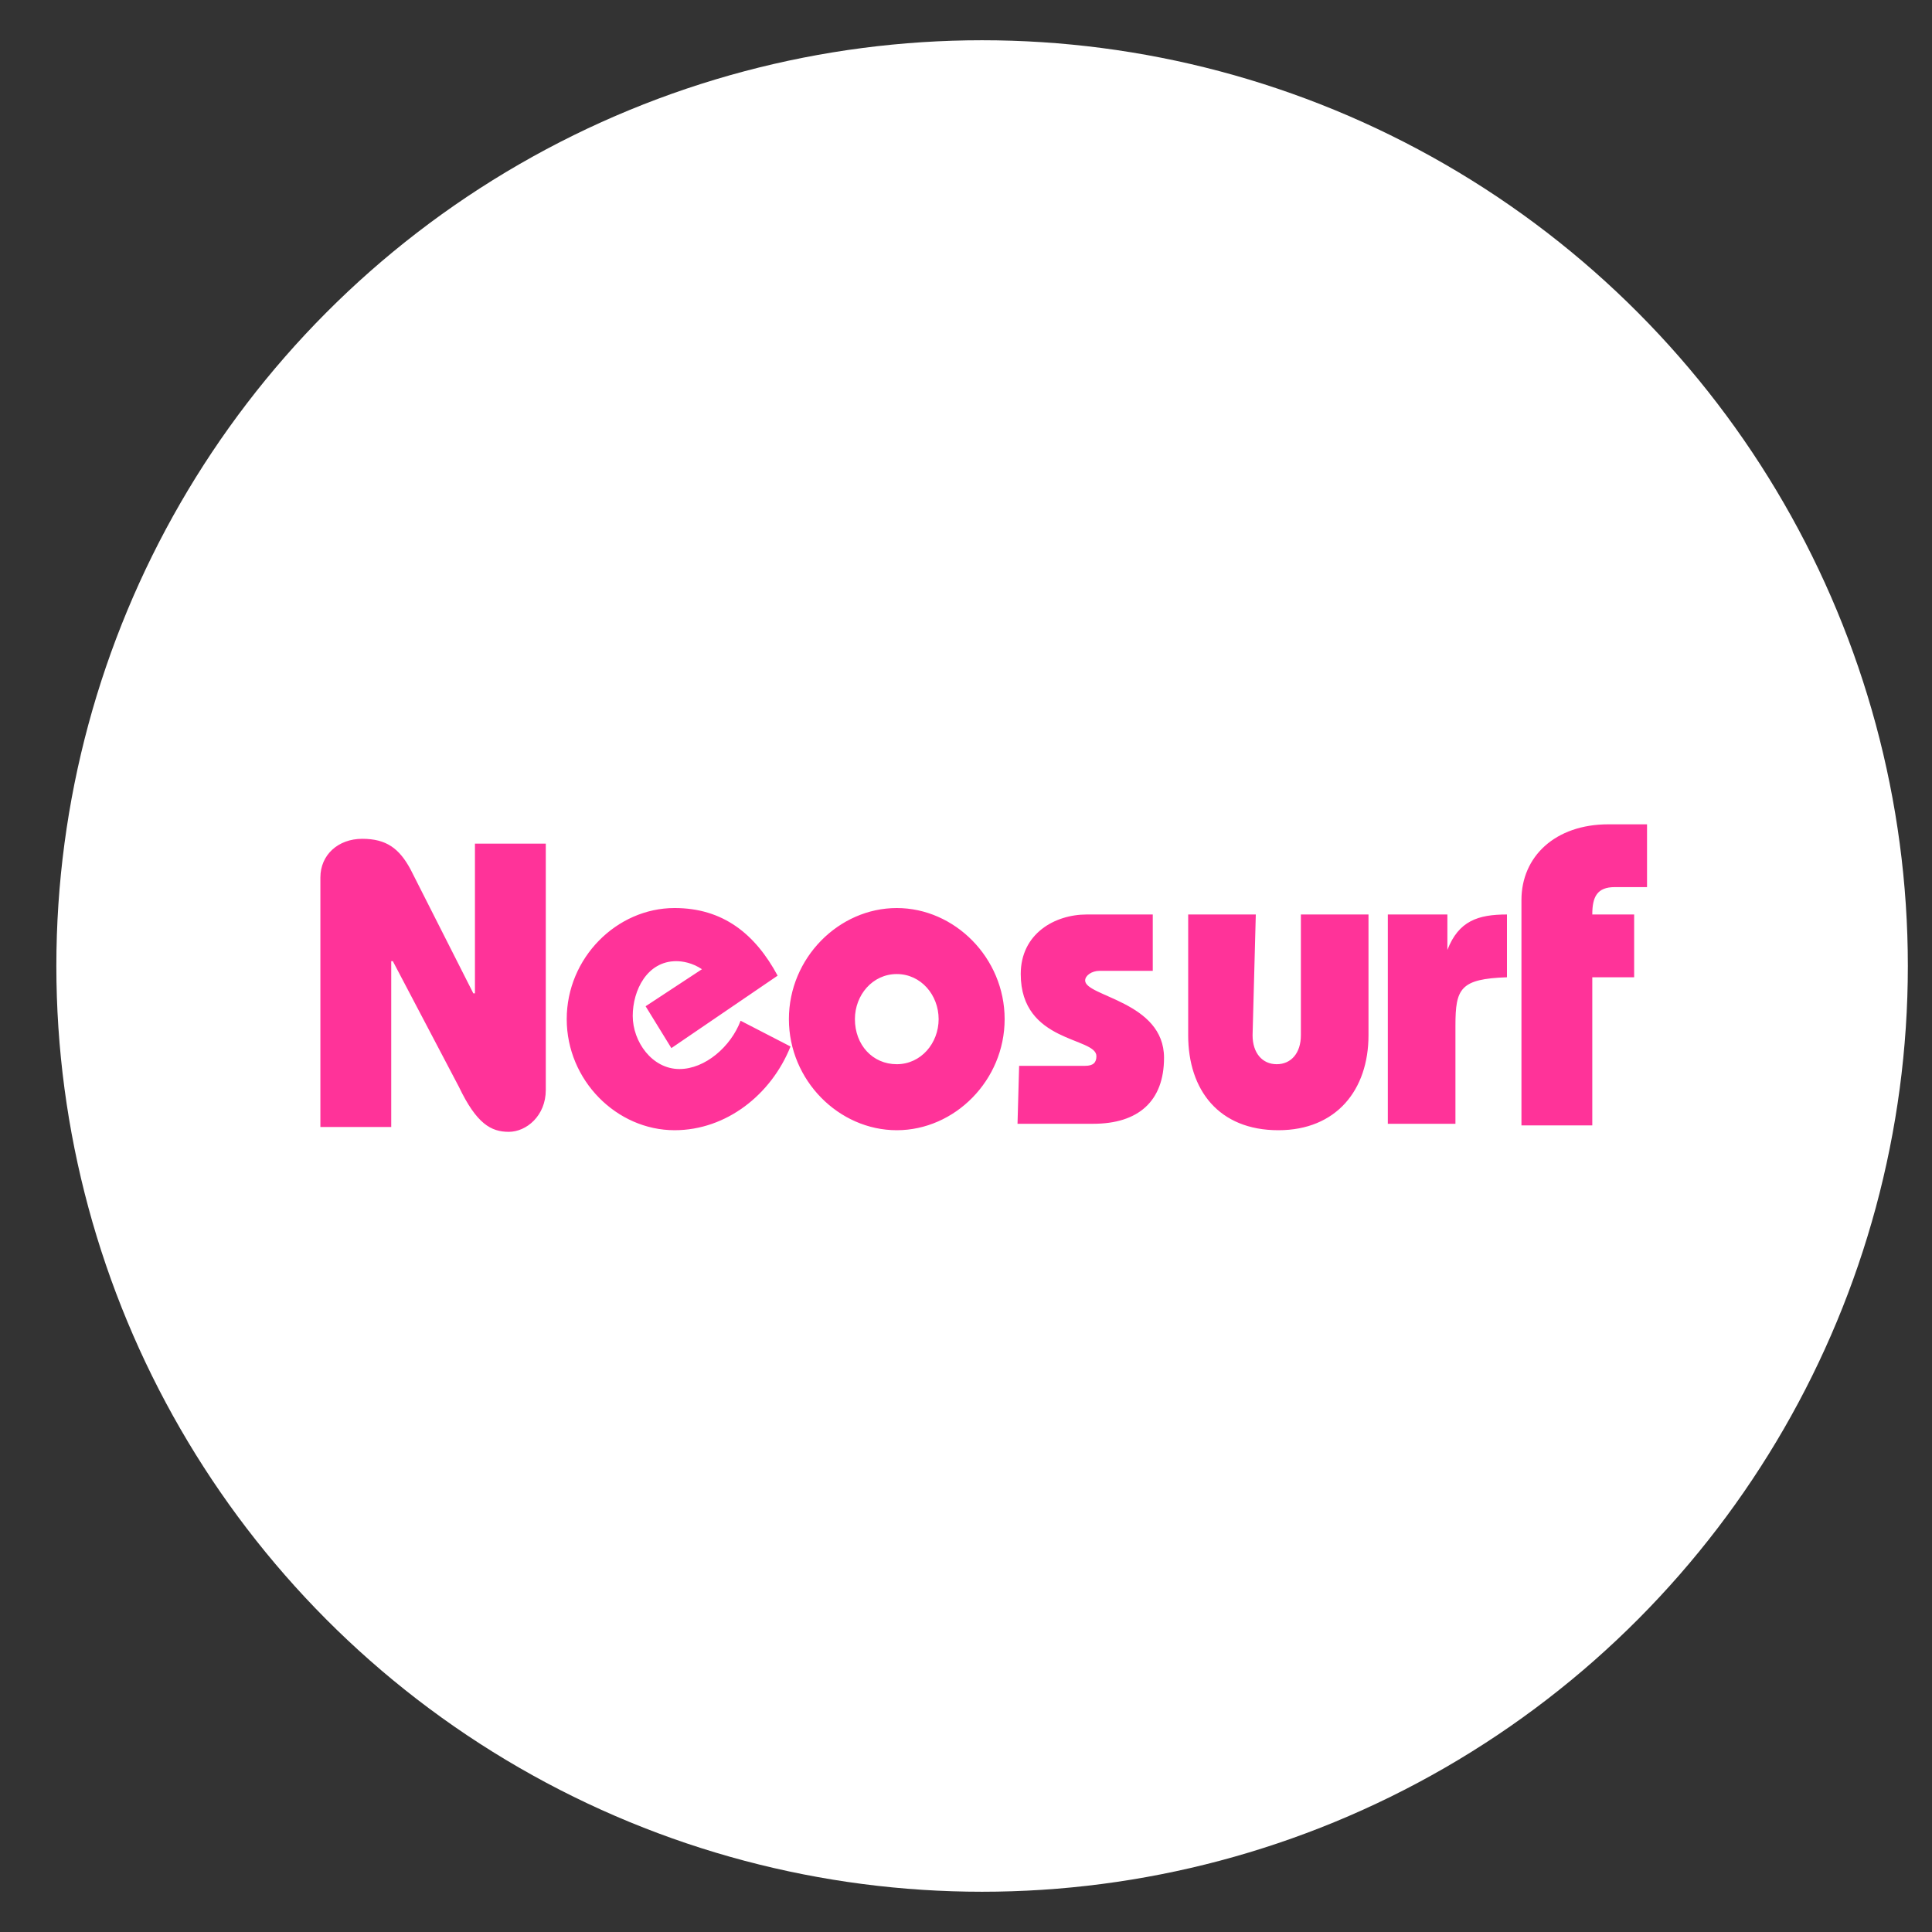
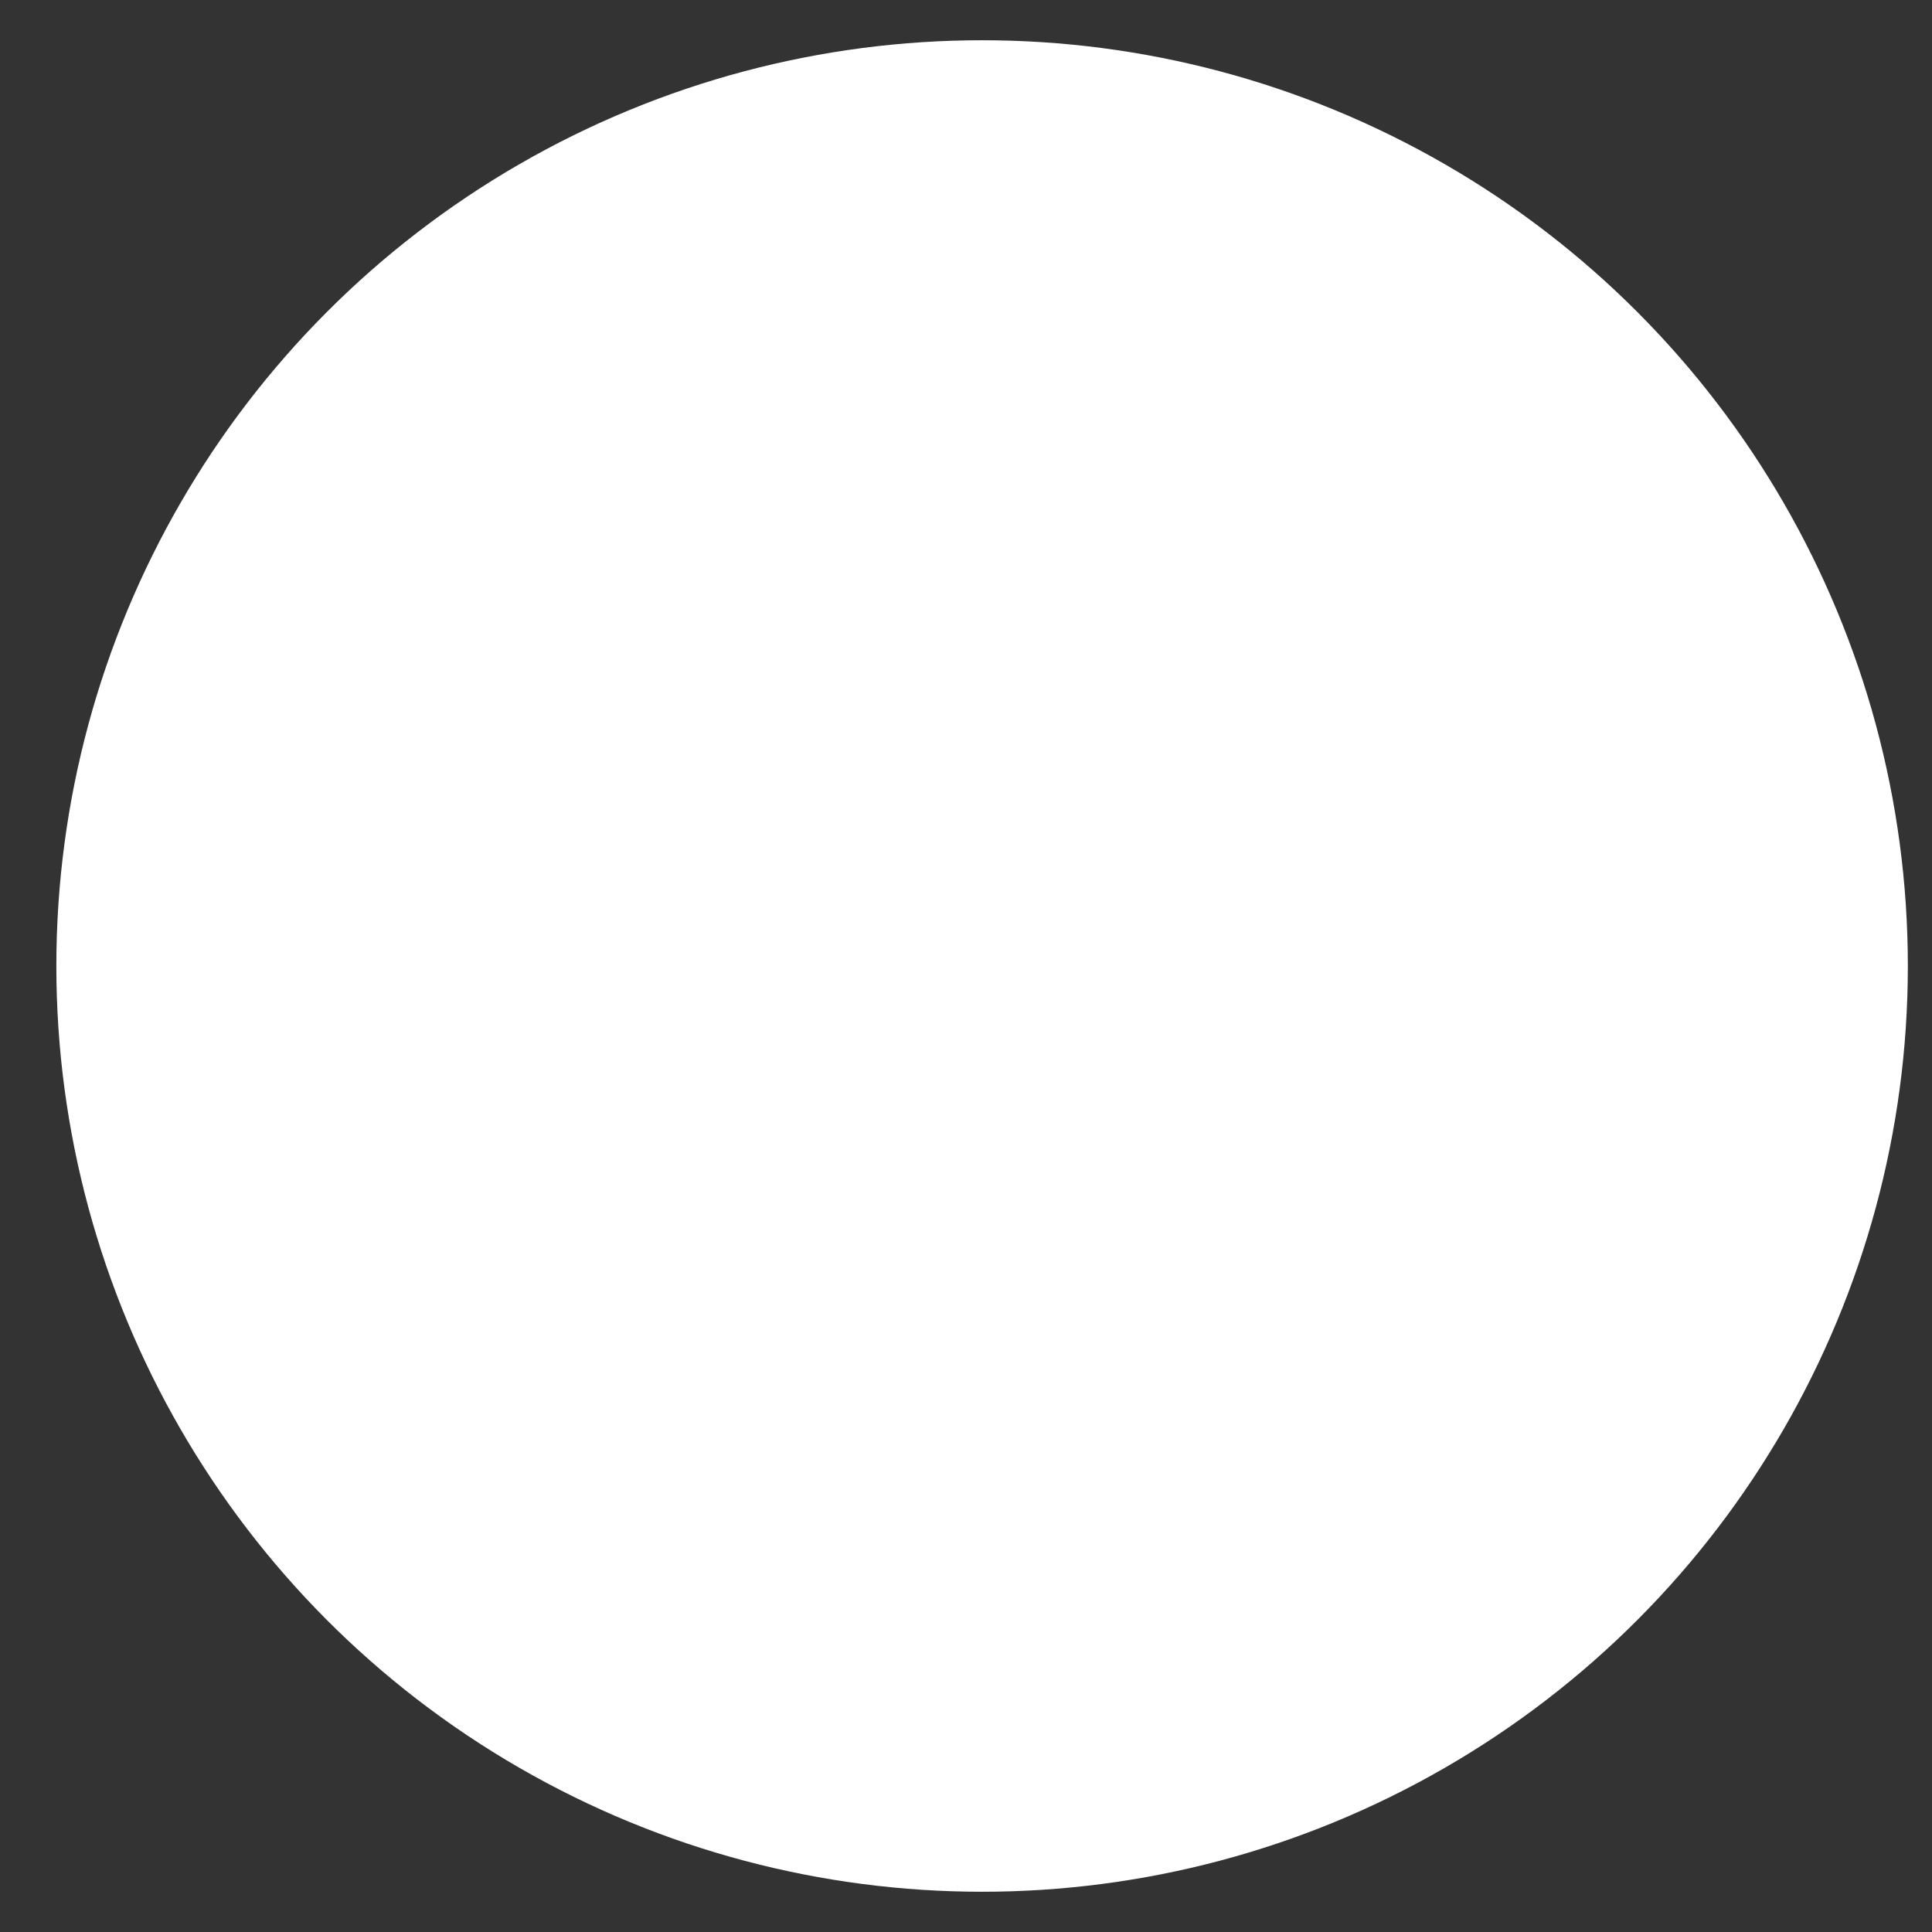
<svg xmlns="http://www.w3.org/2000/svg" xmlns:ns1="http://www.inkscape.org/namespaces/inkscape" xmlns:ns2="http://sodipodi.sourceforge.net/DTD/sodipodi-0.dtd" version="1.1" id="neosurf" ns1:version="0.92.2 (5c3e80d, 2017-08-06)" ns2:docname="paypal-logo.svg" x="0px" y="0px" viewBox="0 0 120 120" style="enable-background:new 0 0 120 120;" xml:space="preserve">
  <rect x="0" y="0" width="120" height="120" fill="#333333" stroke="none" />
  <style type="text/css">
	.st0{fill:#FFFFFF;}
	.st1{fill:#FF3399;}
</style>
  <circle class="st0" cx="61" cy="60" r="57.5" />
-   <path class="st1" d="M19.9,70V54.5c0-1.4,1.1-2.4,2.6-2.4c1.5,0,2.3,0.6,3,1.9l3.9,7.7h0.1v-9.3h4.4v15.3c0,1.6-1.2,2.6-2.3,2.6  c-1.1,0-2-0.5-3.1-2.8l-4.1-7.8h-0.1V70L19.9,70L19.9,70z M41.7,65.1l-1.6-2.6l3.5-2.3c-0.6-0.4-1.2-0.5-1.6-0.5  c-1.8,0-2.7,1.8-2.7,3.4c0,1.6,1.2,3.3,2.9,3.3c1.6,0,3.2-1.4,3.8-3l3.1,1.6c-1.2,3-4,5.2-7.2,5.2c-3.6,0-6.7-3.1-6.7-6.9  c0-3.8,3.1-6.9,6.7-6.9c3,0,5,1.6,6.4,4.2L41.7,65.1z M53.1,63.3c0-1.5,1.1-2.8,2.6-2.8s2.6,1.3,2.6,2.8c0,1.5-1.1,2.8-2.6,2.8  S53.1,64.9,53.1,63.3L53.1,63.3z M49,63.3c0,3.8,3.1,6.9,6.7,6.9s6.7-3.1,6.7-6.9c0-3.8-3.1-6.9-6.7-6.9S49,59.5,49,63.3z   M63.3,66.2h4.1c0.5,0,0.7-0.2,0.7-0.6c0-1.2-4.7-0.8-4.7-5.1c0-2.5,2.1-3.7,4.1-3.7h4.1v3.5h-3.3c-0.5,0-0.9,0.3-0.9,0.6  c0,1,4.9,1.3,4.9,4.8c0,2.7-1.6,4.1-4.4,4.1h-4.7L63.3,66.2L63.3,66.2z M77.8,64.3c0,1.1,0.6,1.8,1.5,1.8c0.9,0,1.5-0.7,1.5-1.8  v-7.5H85v7.5c0,3.4-2,5.9-5.6,5.9c-3.7,0-5.6-2.5-5.6-5.9v-7.5h4.2L77.8,64.3L77.8,64.3z M89.9,59L89.9,59c0.7-1.8,1.9-2.2,3.7-2.2  v3.9c-2.9,0.1-3.2,0.7-3.2,3v6.1h-4.2v-13h3.7V59z M94.5,69.8V55.9c0-2.7,2.1-4.7,5.4-4.7h2.4v3.9h-2c-1.1,0-1.4,0.6-1.4,1.7h2.6  v3.9h-2.6v9.2H94.5z" />
</svg>